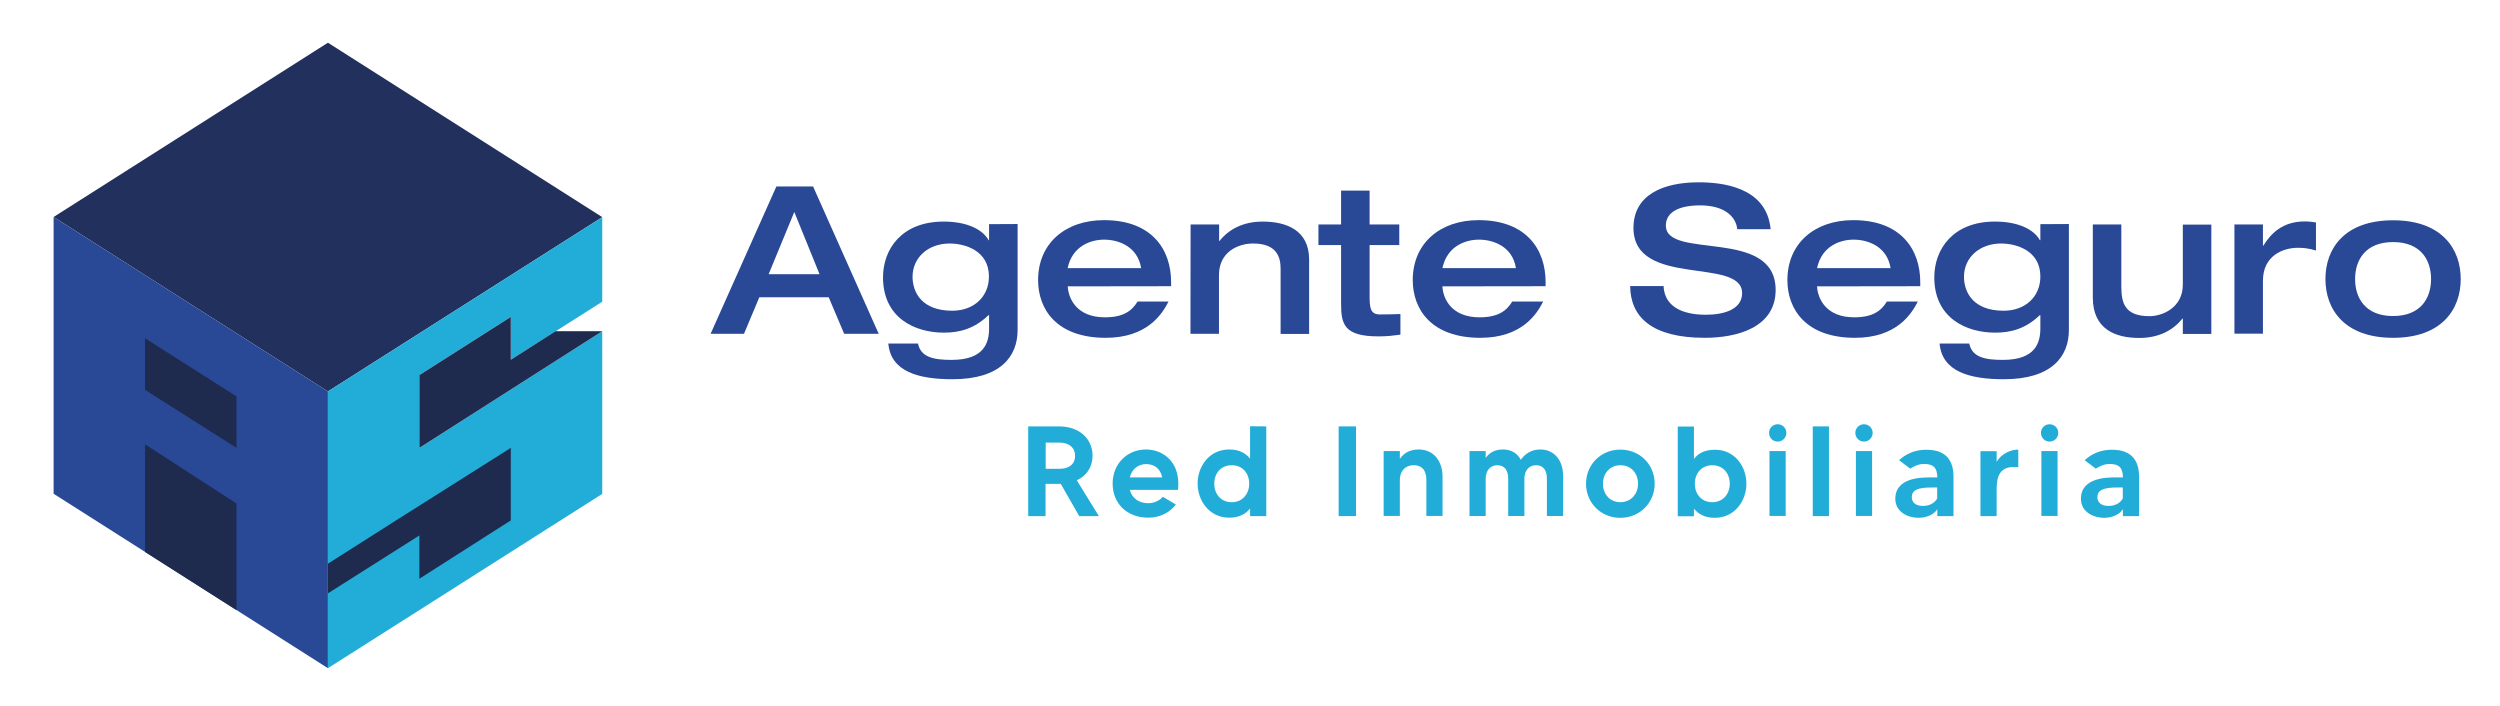
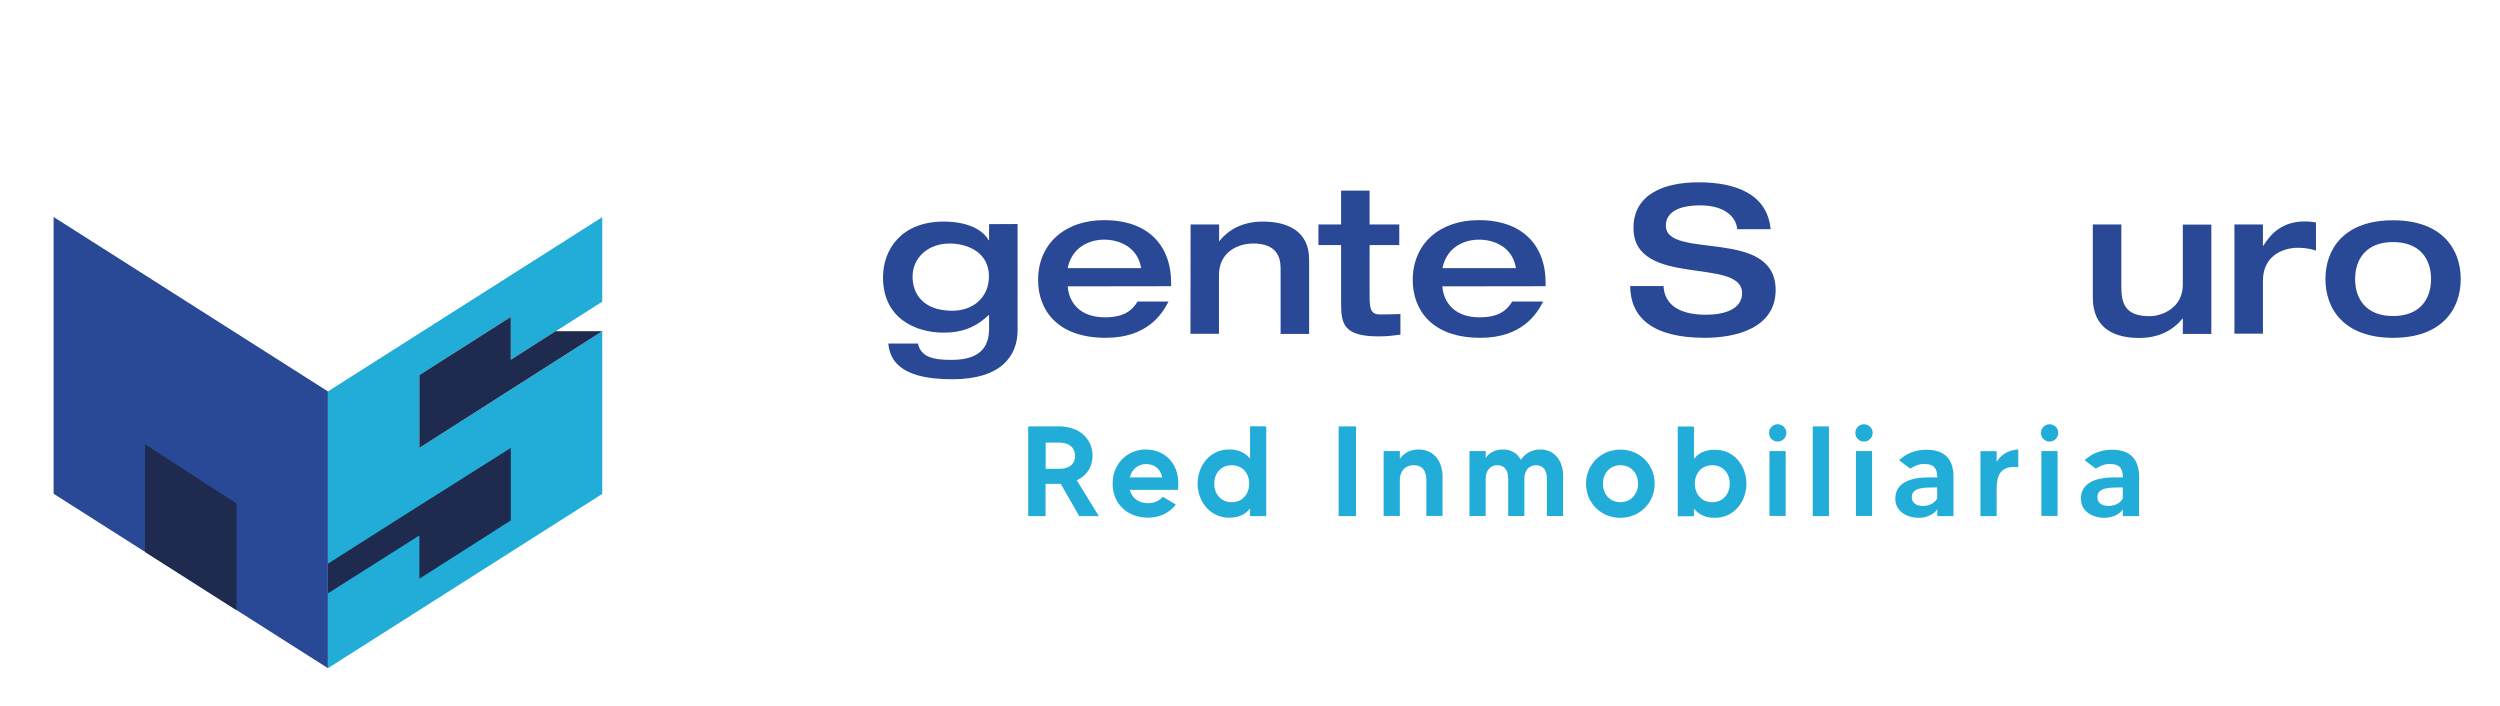
<svg xmlns="http://www.w3.org/2000/svg" version="1.1" id="Capa_1" x="0px" y="0px" viewBox="0 0 1744.3 492.4" style="enable-background:new 0 0 1744.3 492.4;" xml:space="preserve">
  <style type="text/css">
	.st0{fill:#22ADD8;}
	.st1{fill:#294896;}
	.st2{fill:#21305C;}
	.st3{fill:#1E2B4F;}
</style>
  <g>
    <g>
      <g>
        <path class="st0" d="M753,360.1l-12.9-22.5c-0.3,0-0.6,0-1,0h-9.6v22.5h-12.1v-62.6h21.6c14,0,23.3,8.6,23.3,20.5     c0,7.9-4.2,14-11,17.1l15.4,25H753z M729.6,327.1h9.6c6.3,0,10.9-2.9,10.9-9.1c0-5.6-4.1-9.2-10.9-9.2h-9.6V327.1z" />
        <path class="st0" d="M821.9,341.8h-33.6c1.6,6.1,6.6,9.3,12.9,9.3c5.2,0,8.8-2.8,10.1-4.5l9.1,5.4c-3.7,5.1-10.6,9.2-19.2,9.2     c-15,0-24.9-10-24.9-23.8c0-14.2,10.6-23.8,23.2-23.8C813.1,313.7,824,324,821.9,341.8z M810.9,333.1c-1.2-5.9-5.2-9.3-11.3-9.3     c-5.5,0-9.9,3.5-11.3,9.3H810.9z" />
        <path class="st0" d="M883.5,297.5v62.6h-11.3v-5.3c-3,3.7-7.4,6.4-14.5,6.4c-14,0-22.1-11.9-22.1-23.8s8-23.8,22.1-23.8     c7.1,0,11.5,2.7,14.5,6.4v-22.6L883.5,297.5L883.5,297.5z M871.6,337.5c0-7-4.4-12.9-12.2-12.9s-12.2,5.9-12.2,12.9     s4.5,12.9,12.2,12.9S871.6,344.4,871.6,337.5z" />
        <path class="st0" d="M946.1,297.5v62.6h-12.1v-62.6H946.1z" />
        <path class="st0" d="M1006.5,332.5v27.5h-11.3v-25.2c0-5.8-2.4-10.2-8.8-10.2c-6.7,0-9.7,5-9.7,10.2v25.2h-11.3v-45.3h11.3v5.5     c2.5-3.7,6.6-6.6,13.2-6.6C1001.3,313.7,1006.5,323,1006.5,332.5z" />
        <path class="st0" d="M1090.6,331.7v28.3h-11.3v-26c0-5.6-2.3-9.4-7.6-9.4s-8.1,4.2-8.1,9.4v26h-11.3v-26c0-5.6-2.3-9.4-7.6-9.4     c-5.3,0-8.1,4.2-8.1,9.4v26h-11.3v-45.3h11.3v4.8c2.3-3.3,6-5.9,12-5.9c6.2,0,10.2,2.9,12.5,7.2c2.8-4,7.2-7.2,13.7-7.2     C1085.2,313.7,1090.6,322.2,1090.6,331.7z" />
        <path class="st0" d="M1154.5,337.5c0,13.2-10.3,23.8-24,23.8c-13.6,0-23.9-10.5-23.9-23.8c0-13.3,10.3-23.8,23.9-23.8     C1144.2,313.7,1154.5,324.1,1154.5,337.5z M1142.9,337.5c0-7.1-4.7-12.9-12.3-12.9c-7.5,0-12.2,5.8-12.2,12.9s4.7,12.9,12.2,12.9     C1138.2,350.3,1142.9,344.5,1142.9,337.5z" />
        <path class="st0" d="M1218.5,337.5c0,11.9-8.1,23.8-22.1,23.8c-7.1,0-11.6-2.8-14.5-6.4v5.3h-11.3v-62.6h11.3v22.6     c2.9-3.8,7.4-6.4,14.5-6.4C1210.5,313.7,1218.5,325.6,1218.5,337.5z M1206.9,337.5c0-7-4.5-12.9-12.2-12.9s-12.2,5.9-12.2,12.9     s4.5,12.9,12.2,12.9S1206.9,344.4,1206.9,337.5z" />
        <path class="st0" d="M1234.3,302c0-3.3,2.7-6,6-6c3.4,0,6.1,2.7,6.1,6c0,3.4-2.7,6.1-6.1,6.1     C1236.9,308.1,1234.3,305.4,1234.3,302z M1234.6,314.7h11.3v45.3h-11.3V314.7z" />
        <path class="st0" d="M1276.1,297.5v62.6h-11.3v-62.6H1276.1z" />
-         <path class="st0" d="M1294.5,302c0-3.3,2.7-6,6-6c3.4,0,6.1,2.7,6.1,6c0,3.4-2.7,6.1-6.1,6.1     C1297.2,308.1,1294.5,305.4,1294.5,302z M1294.9,314.7h11.3v45.3h-11.3V314.7z" />
+         <path class="st0" d="M1294.5,302c0-3.3,2.7-6,6-6c3.4,0,6.1,2.7,6.1,6c0,3.4-2.7,6.1-6.1,6.1     C1297.2,308.1,1294.5,305.4,1294.5,302M1294.9,314.7h11.3v45.3h-11.3V314.7z" />
        <path class="st0" d="M1363,332.7v27.4h-11.3v-4.8c-2.2,3.5-7.2,6-13.2,6c-6.8,0-16.1-3.7-16.1-13.3c0-14.9,18.4-14.9,24.4-14.9     c1.8,0,3.8,0,4.9,0c-0.1-6.5-2.4-9.4-9.4-9.4c-4.1,0-7.8,2.2-9.5,3.3l-7.8-5.9c5-4.6,11.3-7.3,18.9-7.3     C1358.3,313.7,1363,321.9,1363,332.7z M1351.6,340.1c-0.3,0-0.5,0-0.7,0c-8.1,0-17-0.1-17,6.7c0,3.4,2.2,6.2,7.9,6.2     c5.8,0,8.8-3.3,9.8-5.2L1351.6,340.1L1351.6,340.1z" />
        <path class="st0" d="M1408.2,313.7V326c-13.4-1.6-15.1,7-15.1,15.4v18.7h-11.3v-45.3h11.3v7.4     C1396.5,316.5,1402.8,313.7,1408.2,313.7z" />
        <path class="st0" d="M1424,302c0-3.3,2.7-6,6-6c3.4,0,6.1,2.7,6.1,6c0,3.4-2.7,6.1-6.1,6.1C1426.7,308.1,1424,305.4,1424,302z      M1424.3,314.7h11.3v45.3h-11.3V314.7z" />
        <path class="st0" d="M1492.5,332.7v27.4h-11.3v-4.8c-2.2,3.5-7.2,6-13.2,6c-6.8,0-16.1-3.7-16.1-13.3c0-14.9,18.4-14.9,24.4-14.9     c1.8,0,3.8,0,4.9,0c-0.1-6.5-2.4-9.4-9.4-9.4c-4.1,0-7.8,2.2-9.5,3.3l-7.8-5.9c5-4.6,11.3-7.3,18.9-7.3     C1487.7,313.7,1492.5,321.9,1492.5,332.7z M1481.1,340.1c-0.3,0-0.5,0-0.7,0c-8.1,0-17-0.1-17,6.7c0,3.4,2.2,6.2,7.9,6.2     c5.8,0,8.8-3.3,9.8-5.2L1481.1,340.1L1481.1,340.1z" />
      </g>
    </g>
    <g>
-       <path class="st1" d="M541.7,130.1h25.6l45.8,102.8h-24.1l-10.8-25.5h-48.4l-10.7,25.5h-23.3L541.7,130.1z M571.8,191.3l-17.6-43.4    l-17.9,43.4L571.8,191.3L571.8,191.3z" />
      <path class="st1" d="M710,156.3v74c0,18.2-11.7,34.3-45.4,34.3c-23.6,0-43.1-5.2-44.8-24.9h20.7c2,9.8,11.4,11.4,23.5,11.4    c22.8,0,26.1-12.1,26.1-22v-9.2h-0.4c-9.5,9.1-19.5,12.2-31.1,12.2c-20.2,0-42.5-10.2-42.5-38.6c0-19.6,13-38.9,42.3-38.9    c15.4,0,26.8,4.9,31.4,13h0.3v-11.2L710,156.3L710,156.3z M664.4,216.8c15.1,0,25.6-9.8,25.6-23.9c0-18.3-17.1-23-27.4-23    c-14.8,0-25.9,9.6-25.9,23.3C636.8,204.4,643.5,216.8,664.4,216.8z" />
      <path class="st1" d="M745,199.8c0.4,8.5,6.2,21.6,25.9,21.6c13.1,0,18.9-4.6,22.8-11h21.6c-4.3,8.5-14.7,25.3-43.8,25.3    c-34.4,0-47.2-20-47.2-40.3c0-25.5,18.9-41.8,46-41.8c33.8,0,46.8,20.9,46.8,43.2v2.9L745,199.8L745,199.8z M796.2,187.1    c-2.5-15.3-16-19.9-25.8-19.9c-9.2,0-22.2,4.3-25.5,19.9H796.2z" />
      <path class="st1" d="M830.7,156.6h19.9v11.5h0.3c6.5-8.2,16.6-13.5,30.1-13.5c16.4,0,32.4,5.9,32.4,26.5v51.9h-19.9v-45.5    c0-8.2-2.7-17.6-19.2-17.6c-10.4,0-23.8,5.8-23.8,22v41h-19.9L830.7,156.6L830.7,156.6z" />
      <path class="st1" d="M935.7,171h-15.8v-14.4h15.8v-23.6h19.9v23.6h20.7V171h-20.7v34.9c0,8.8,0.4,13.5,7.2,13.5    c4.9,0,9.5-0.1,14.3-0.3v14.4c-5.3,0.7-9.2,1.2-15.3,1.2c-24.2,0-26.1-8.6-26.1-23L935.7,171L935.7,171z" />
      <path class="st1" d="M1006.4,199.8c0.4,8.5,6.2,21.6,25.9,21.6c13.1,0,18.9-4.6,22.8-11h21.6c-4.3,8.5-14.7,25.3-43.8,25.3    c-34.4,0-47.2-20-47.2-40.3c0-25.5,18.9-41.8,45.9-41.8c33.8,0,46.8,20.9,46.8,43.2v2.9L1006.4,199.8L1006.4,199.8z M1057.7,187.1    c-2.4-15.3-16-19.9-25.8-19.9c-9.2,0-22.2,4.3-25.5,19.9H1057.7z" />
      <path class="st1" d="M1185.1,127.2c15.8,0,47.5,2.9,50.3,32.7h-23.3c-0.7-7.9-7.9-16.6-25.9-16.6c-14.4,0-23.9,4.5-23.9,14.1    c0,24.2,76.6,1,76.6,44.9c0,26.5-27.5,33.4-49.4,33.4c-37,0-51.9-14.5-52.1-36.1h23.3c0.6,13.5,11.8,20,29.5,20    c13.1,0,25.3-3.9,25.3-15.1c0-25.5-75.8-3.3-75.8-45.5C1139.7,136.1,1160.1,127.2,1185.1,127.2z" />
-       <path class="st1" d="M1267.8,199.8c0.4,8.5,6.2,21.6,25.9,21.6c13.1,0,18.9-4.6,22.8-11h21.6c-4.3,8.5-14.7,25.3-43.8,25.3    c-34.4,0-47.2-20-47.2-40.3c0-25.5,18.9-41.8,45.9-41.8c33.8,0,46.8,20.9,46.8,43.2v2.9L1267.8,199.8L1267.8,199.8z M1319.1,187.1    c-2.4-15.3-16-19.9-25.8-19.9c-9.2,0-22.2,4.3-25.5,19.9H1319.1z" />
-       <path class="st1" d="M1443.5,156.3v74c0,18.2-11.7,34.3-45.4,34.3c-23.6,0-43.1-5.2-44.8-24.9h20.7c2,9.8,11.4,11.4,23.5,11.4    c22.8,0,26.1-12.1,26.1-22v-9.2h-0.4c-9.5,9.1-19.4,12.2-31.1,12.2c-20.2,0-42.5-10.2-42.5-38.6c0-19.6,13-38.9,42.3-38.9    c15.4,0,26.8,4.9,31.4,13h0.3v-11.2L1443.5,156.3L1443.5,156.3z M1398,216.8c15.1,0,25.6-9.8,25.6-23.9c0-18.3-17.1-23-27.4-23    c-14.8,0-25.9,9.6-25.9,23.3C1370.4,204.4,1377.1,216.8,1398,216.8z" />
      <path class="st1" d="M1460.2,156.6h19.9v43.5c0,11.7,2.7,20.5,19.7,20.5c8.8,0,23.2-5.8,23.2-22v-41.9h19.9v76.3H1523v-10.7h-0.3    c-6.5,8.2-16.6,13.5-30.1,13.5c-16.4,0-32.4-5.9-32.4-28.2L1460.2,156.6L1460.2,156.6z" />
      <path class="st1" d="M1559,156.6h19.9v14.8h0.3c5.3-8.6,13.5-16.9,28.8-16.9c3,0,5.3,0.3,7.9,0.7v19.6c-5.5-1.7-9.2-1.9-12.7-1.9    c-10.1,0-24.3,5.3-24.3,23v36.9H1559L1559,156.6L1559,156.6z" />
      <path class="st1" d="M1669.7,153.7c34.1,0,47.2,20,47.2,41c0,21-13.1,41-47.2,41s-47.2-20-47.2-41S1635.5,153.7,1669.7,153.7z     M1669.7,220.5c19.3,0,26.5-12.5,26.5-25.8s-7.2-25.8-26.5-25.8s-26.5,12.5-26.5,25.8C1643.2,208,1650.4,220.5,1669.7,220.5z" />
    </g>
    <g>
-       <polygon class="st2" points="228.8,29.8 37.4,151.4 228.8,273.1 420.2,151.5   " />
      <path class="st1" d="M37.4,151.4v193.1l191.4,121.7V273.1L37.4,151.4z" />
      <polygon class="st0" points="292.6,312.5 292.6,261.7 356.4,221.1 356.4,251 420.2,210.5 420.2,151.5 228.8,273.1 228.8,466.2     420.2,344.6 420.2,231.1   " />
    </g>
-     <polygon class="st3" points="157.8,272 101.2,236 101.2,272 165,312.5 165,276.6  " />
    <polygon class="st3" points="101.2,310 101.2,385.1 165,425.7 165,385.1 165,351.3  " />
    <polygon class="st3" points="420.2,231.1 387.6,231.1 356.4,251 356.4,221.1 292.6,261.7 292.6,312.5  " />
    <polygon class="st3" points="276.3,363.1 228.8,393.3 228.8,414 292.6,373.6 292.6,403.8 356.4,363.1 356.4,312.5  " />
  </g>
</svg>